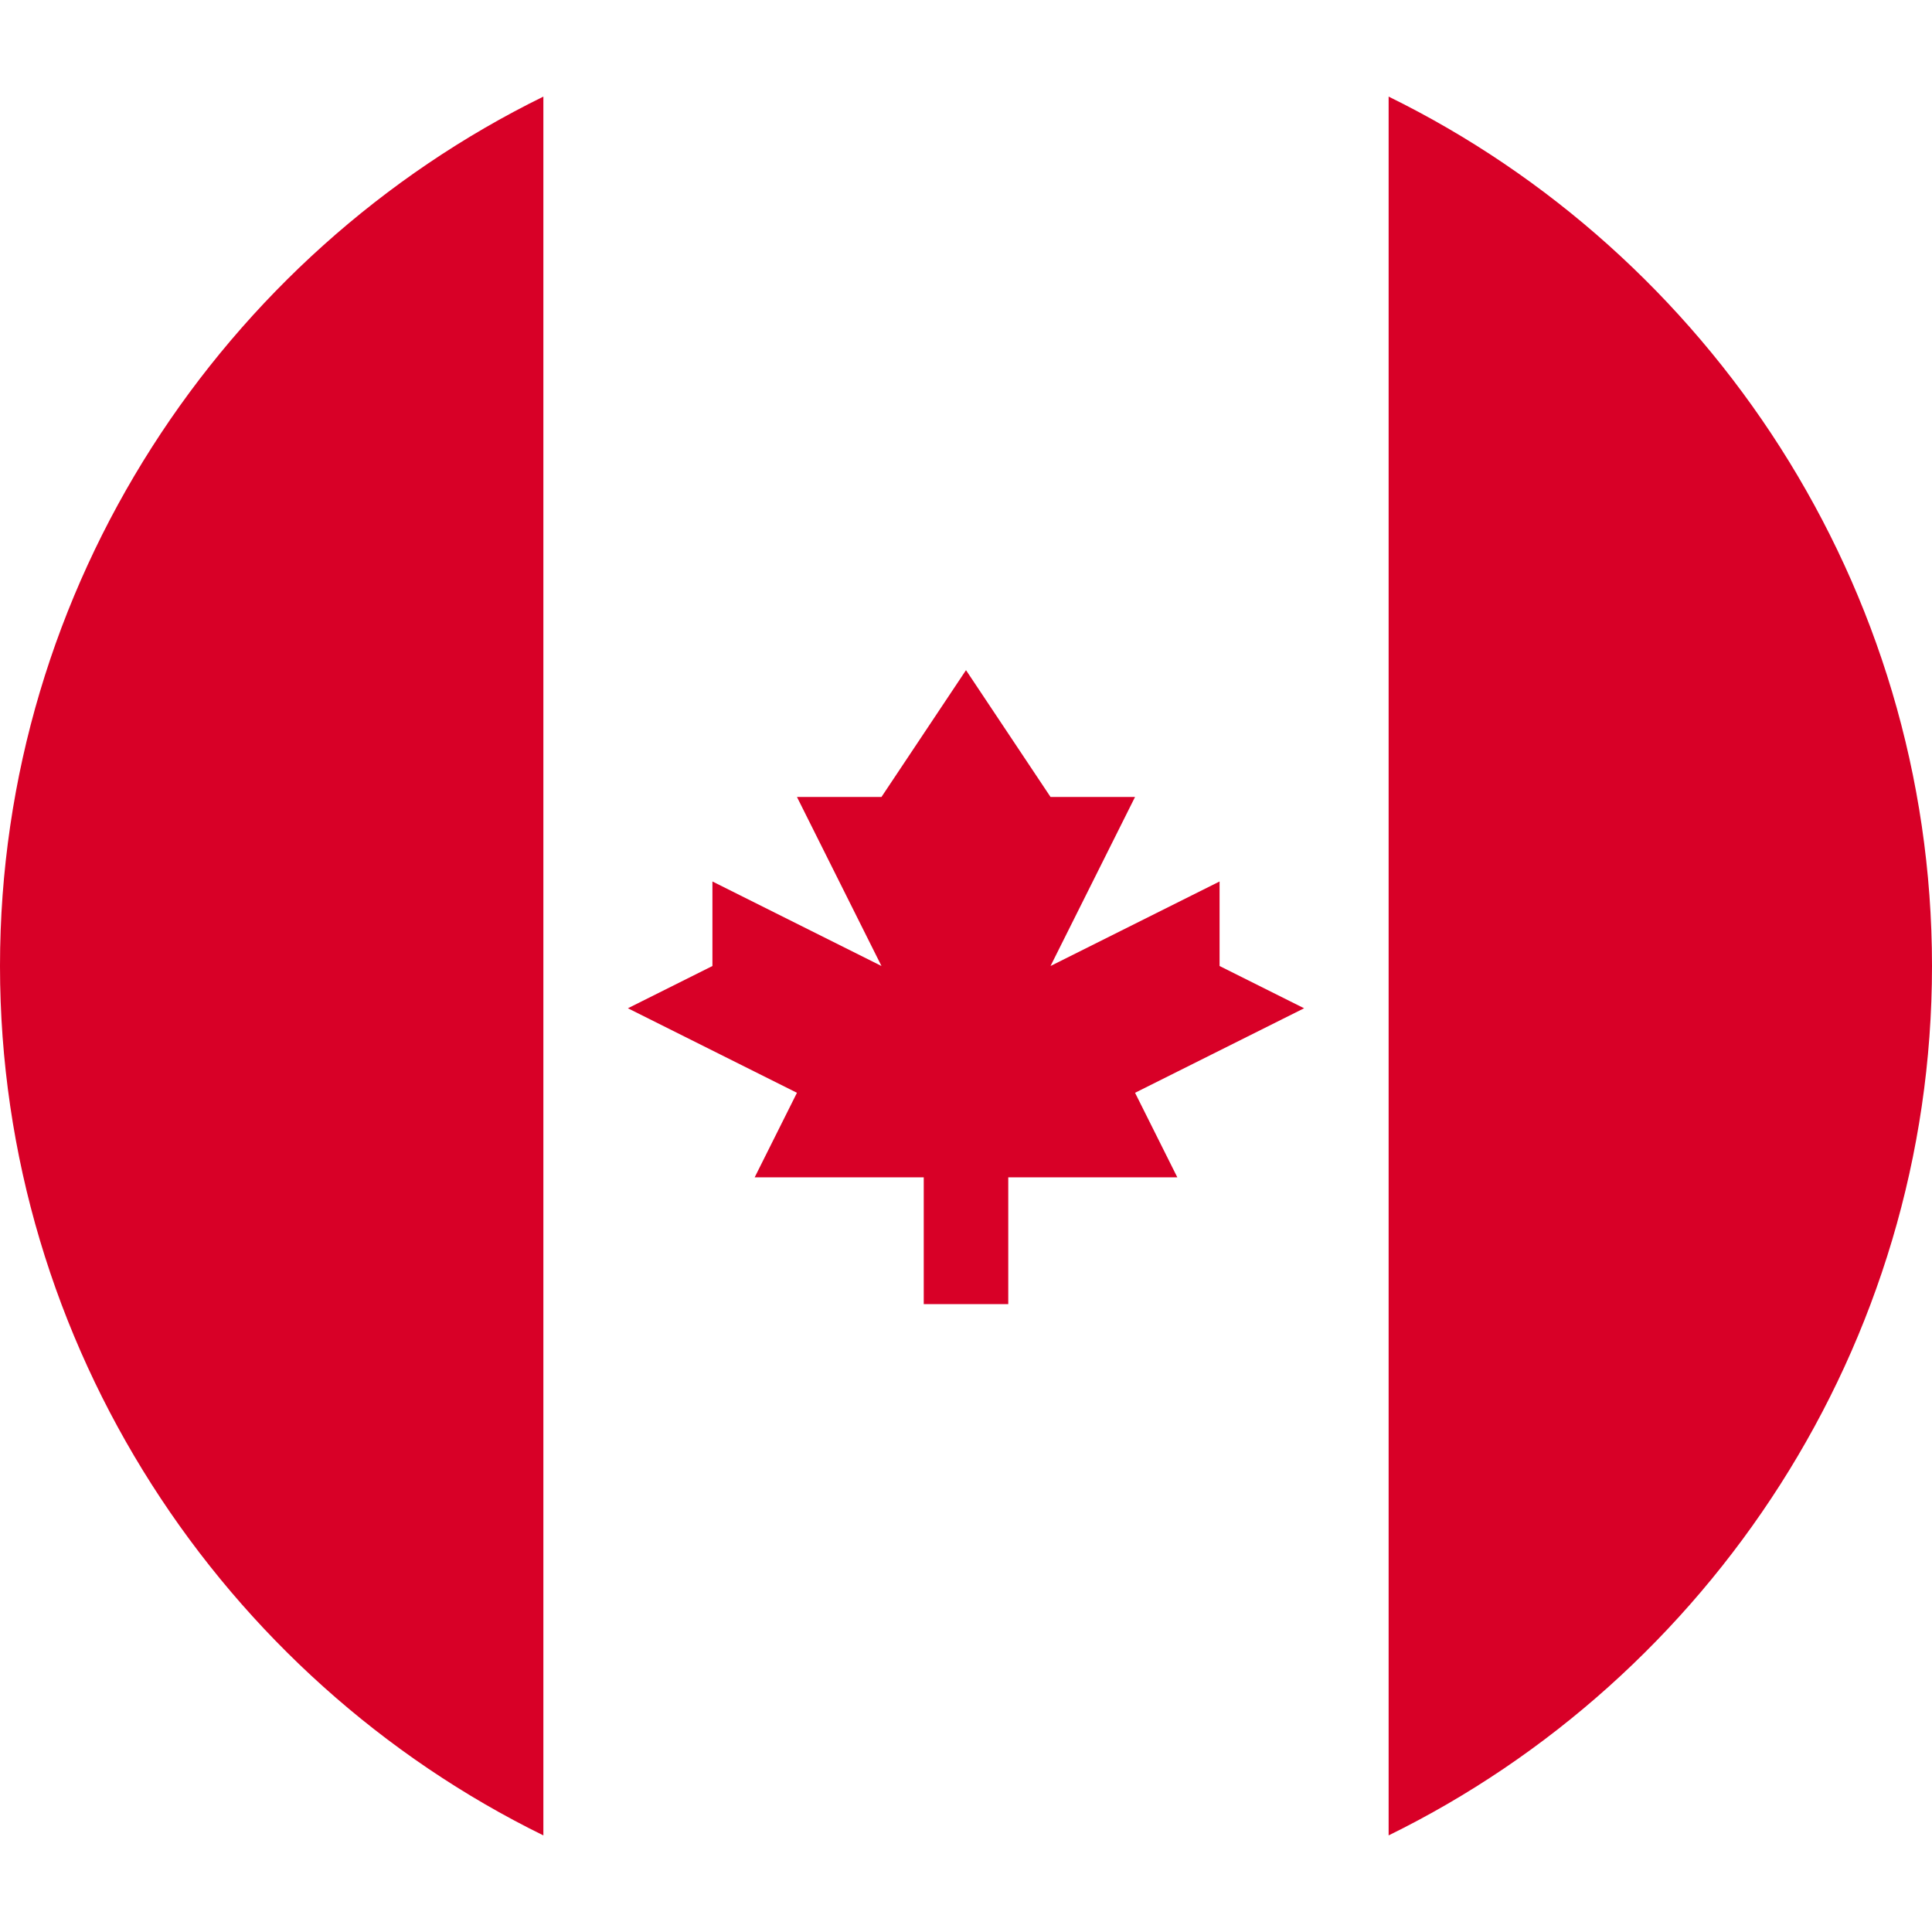
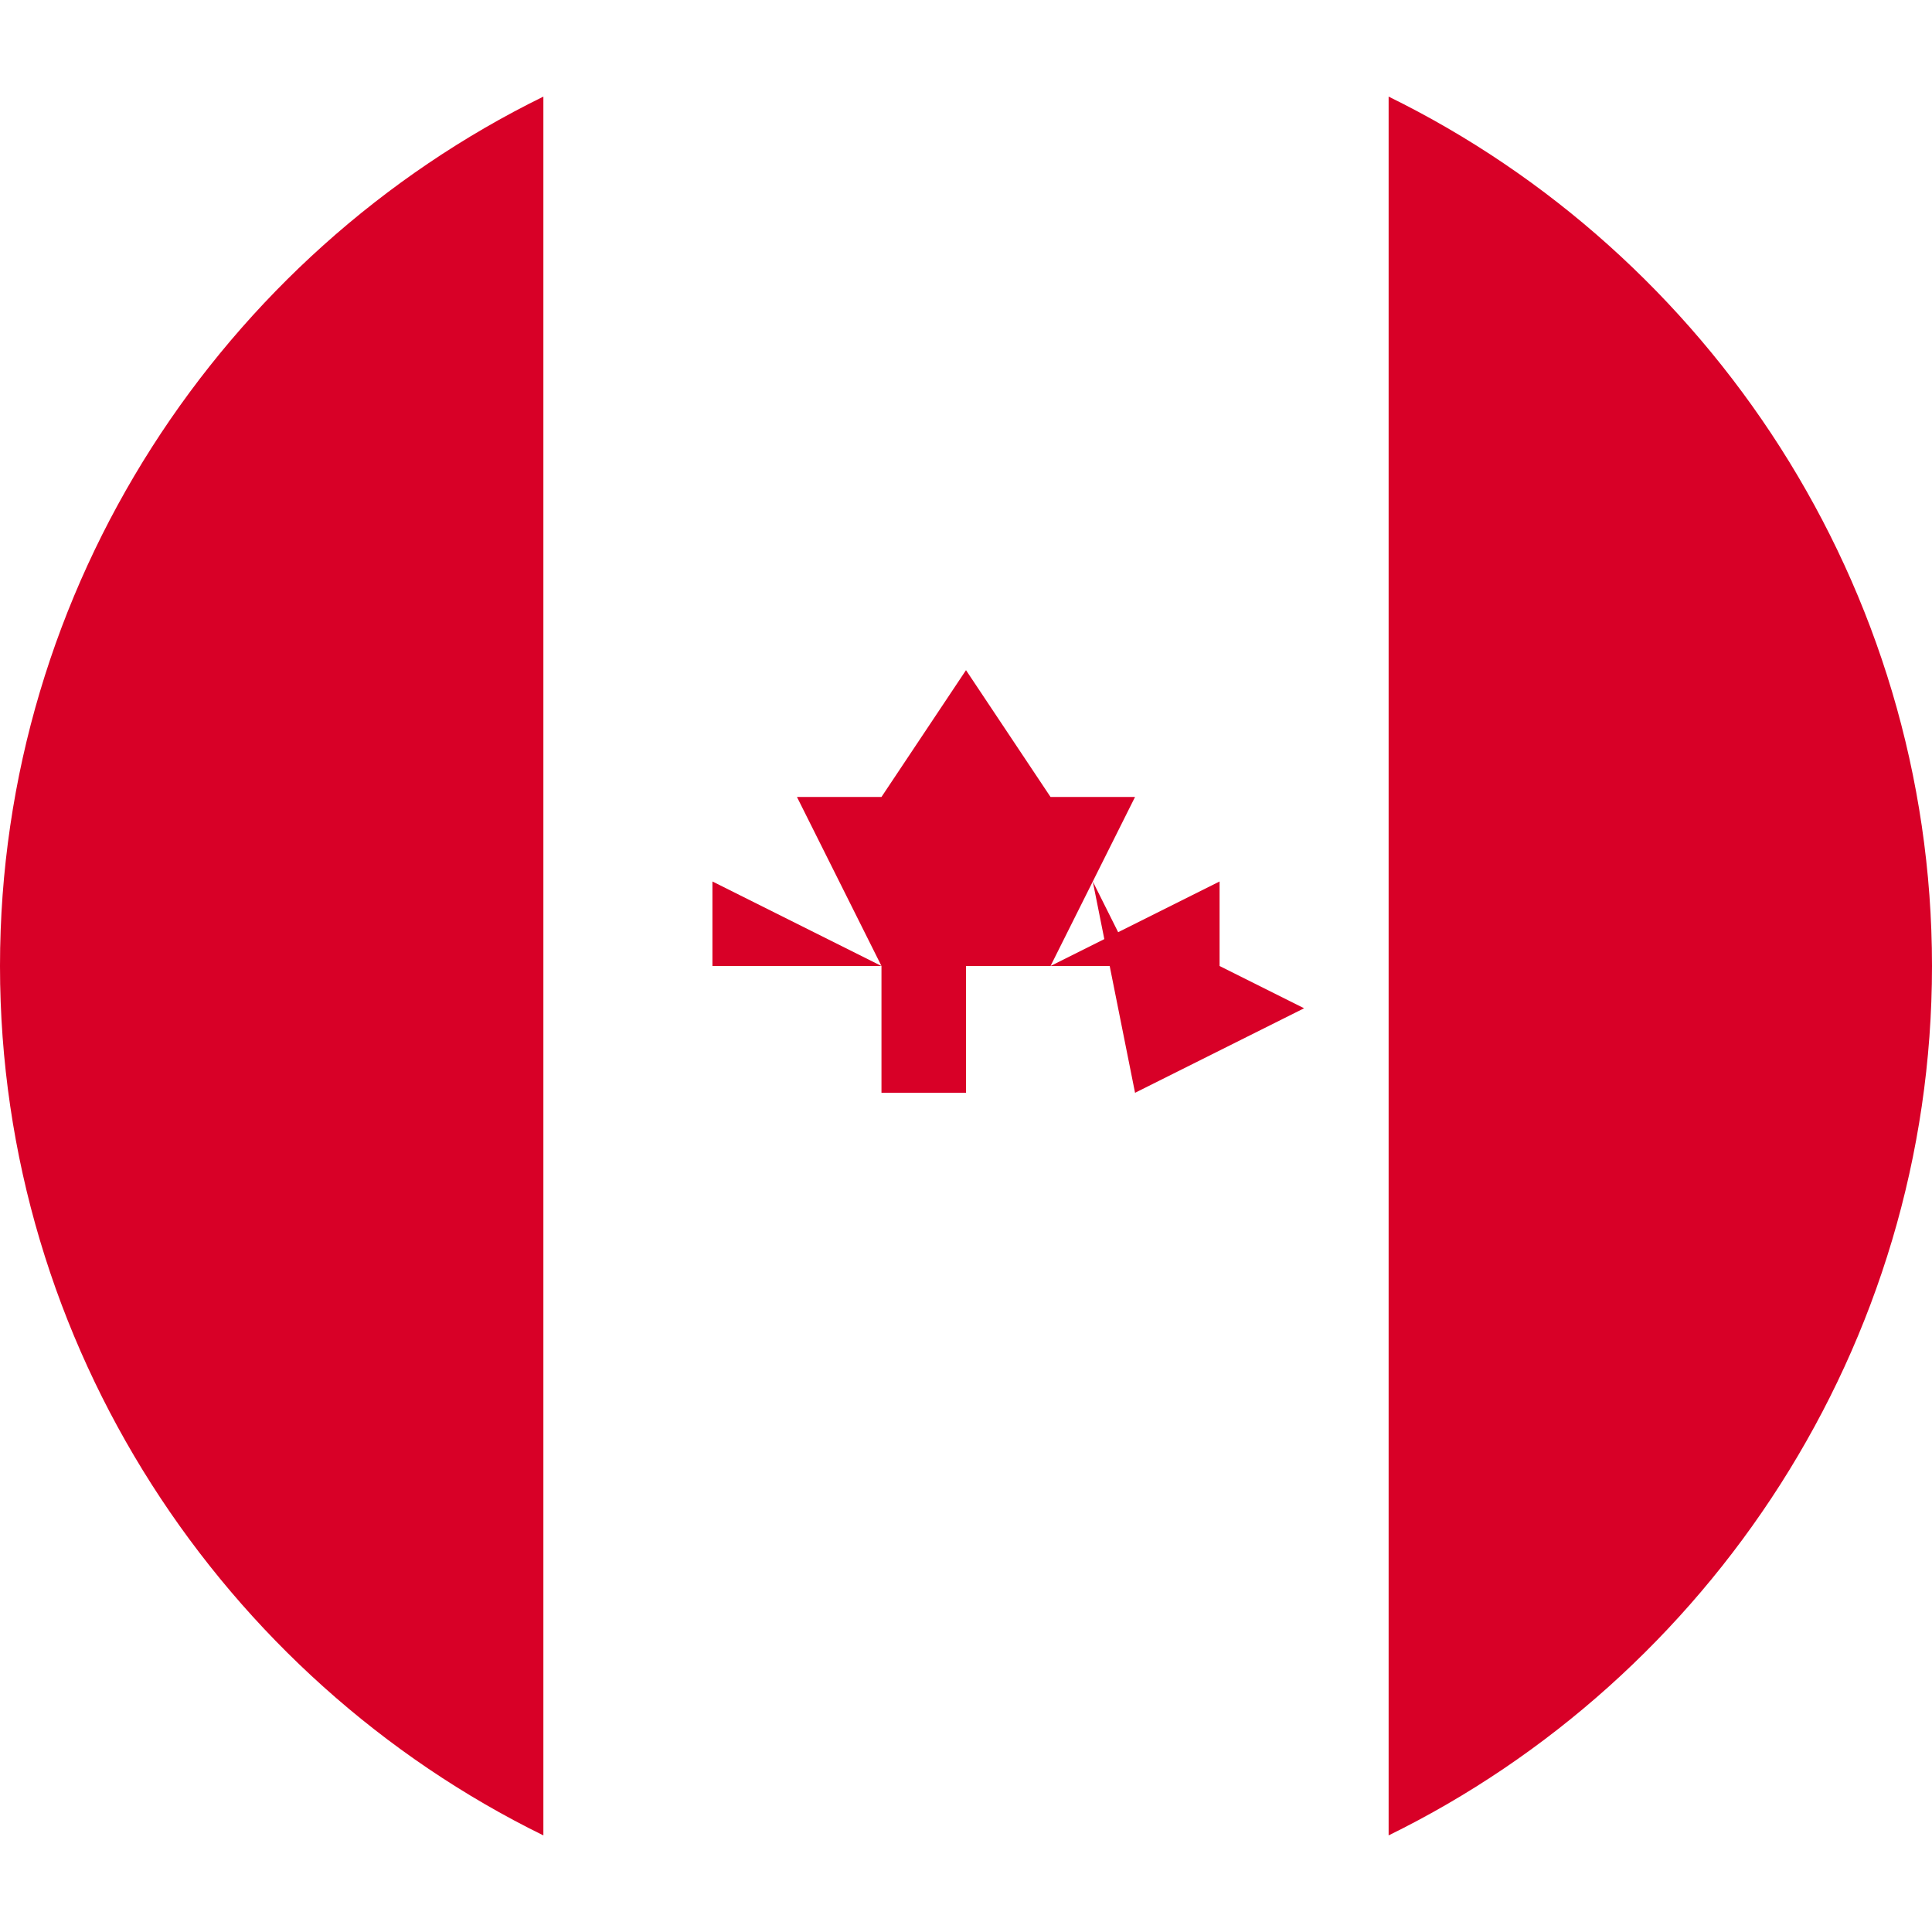
<svg xmlns="http://www.w3.org/2000/svg" viewBox="0 0 32 32" class="icon">
-   <path fill="#D80027" d="M32 16c0-6.3-3.7-11.8-9-14.4v28.8c5.3-2.6 9-8.1 9-14.4zM0 16c0 6.3 3.7 11.8 9 14.4V1.6C3.7 4.2 0 9.7 0 16zm18.8 2.1l2.8-1.4-1.4-.7v-1.4L17.4 16l1.4-2.8h-1.4L16 11.1l-1.4 2.1h-1.4l1.4 2.8-2.8-1.4V16l-1.4.7 2.8 1.4-.7 1.4h2.8v2.1h1.4v-2.1h2.8l-.7-1.4z" />
+   <path fill="#D80027" d="M32 16c0-6.3-3.7-11.8-9-14.4v28.8c5.3-2.6 9-8.1 9-14.4zM0 16c0 6.3 3.7 11.8 9 14.4V1.6C3.7 4.2 0 9.7 0 16zm18.8 2.1l2.8-1.4-1.4-.7v-1.4L17.4 16l1.4-2.8h-1.4L16 11.1l-1.4 2.1h-1.4l1.4 2.8-2.8-1.4V16h2.8v2.1h1.4v-2.1h2.8l-.7-1.4z" />
</svg>